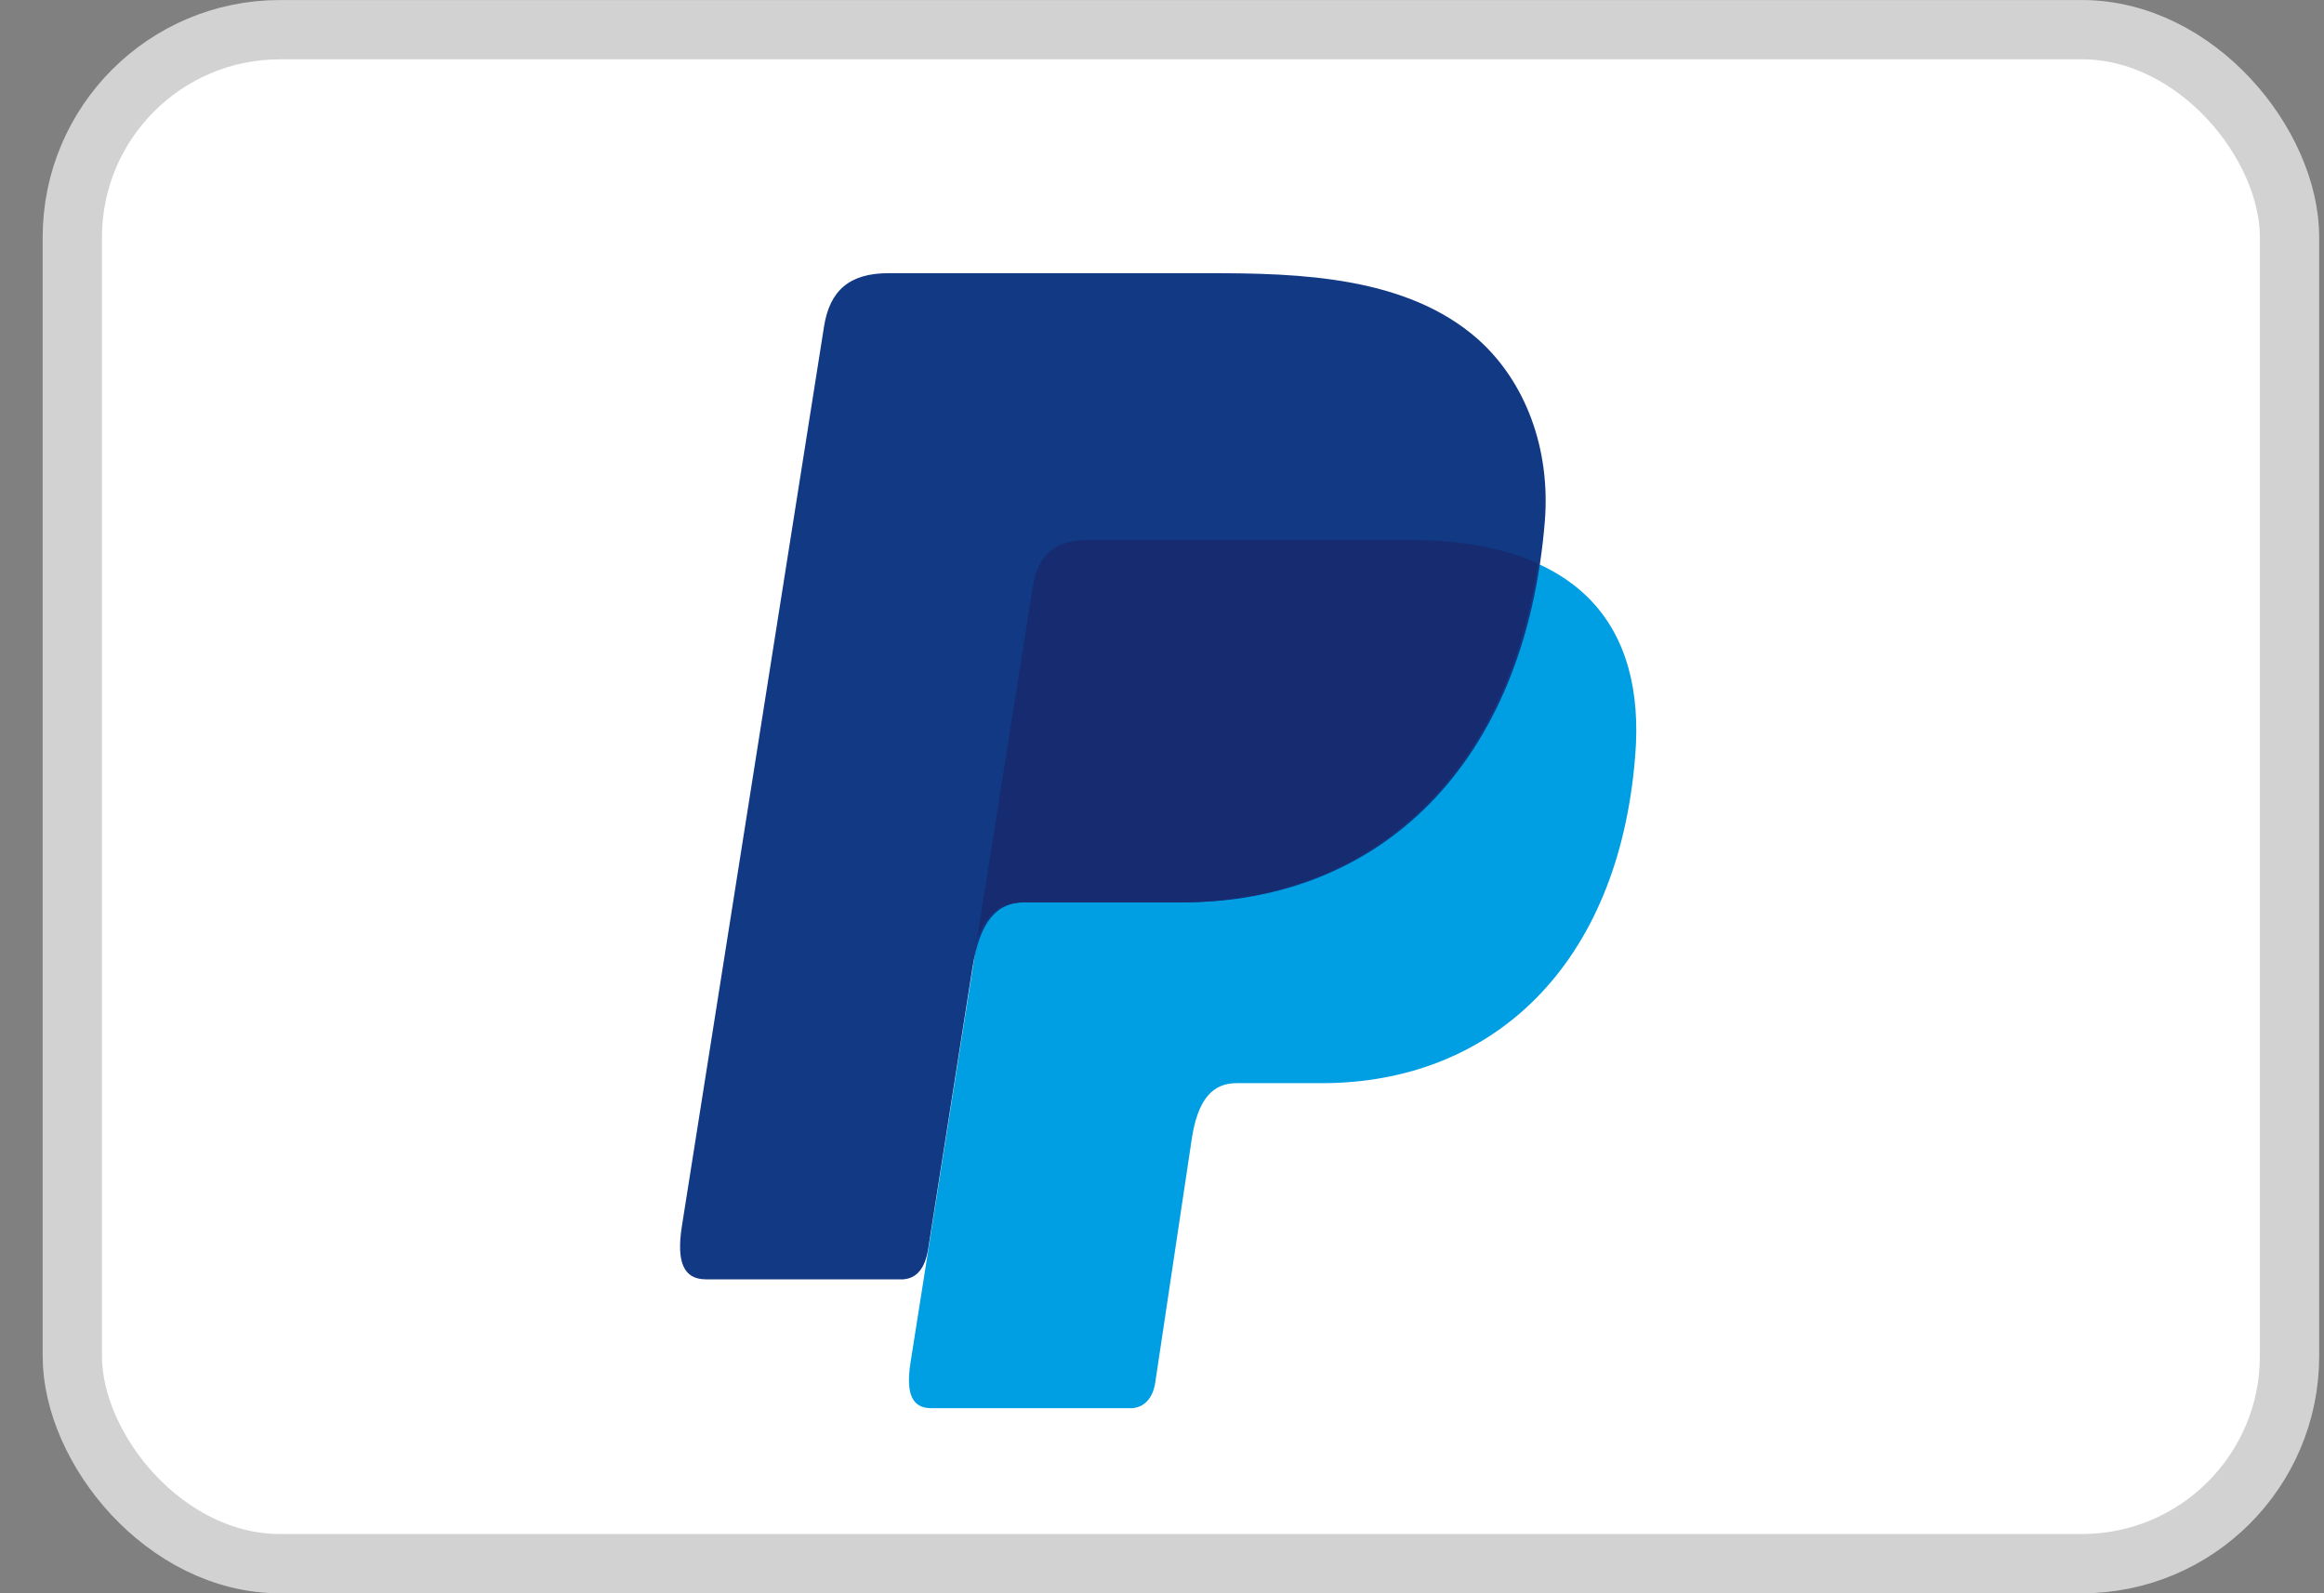
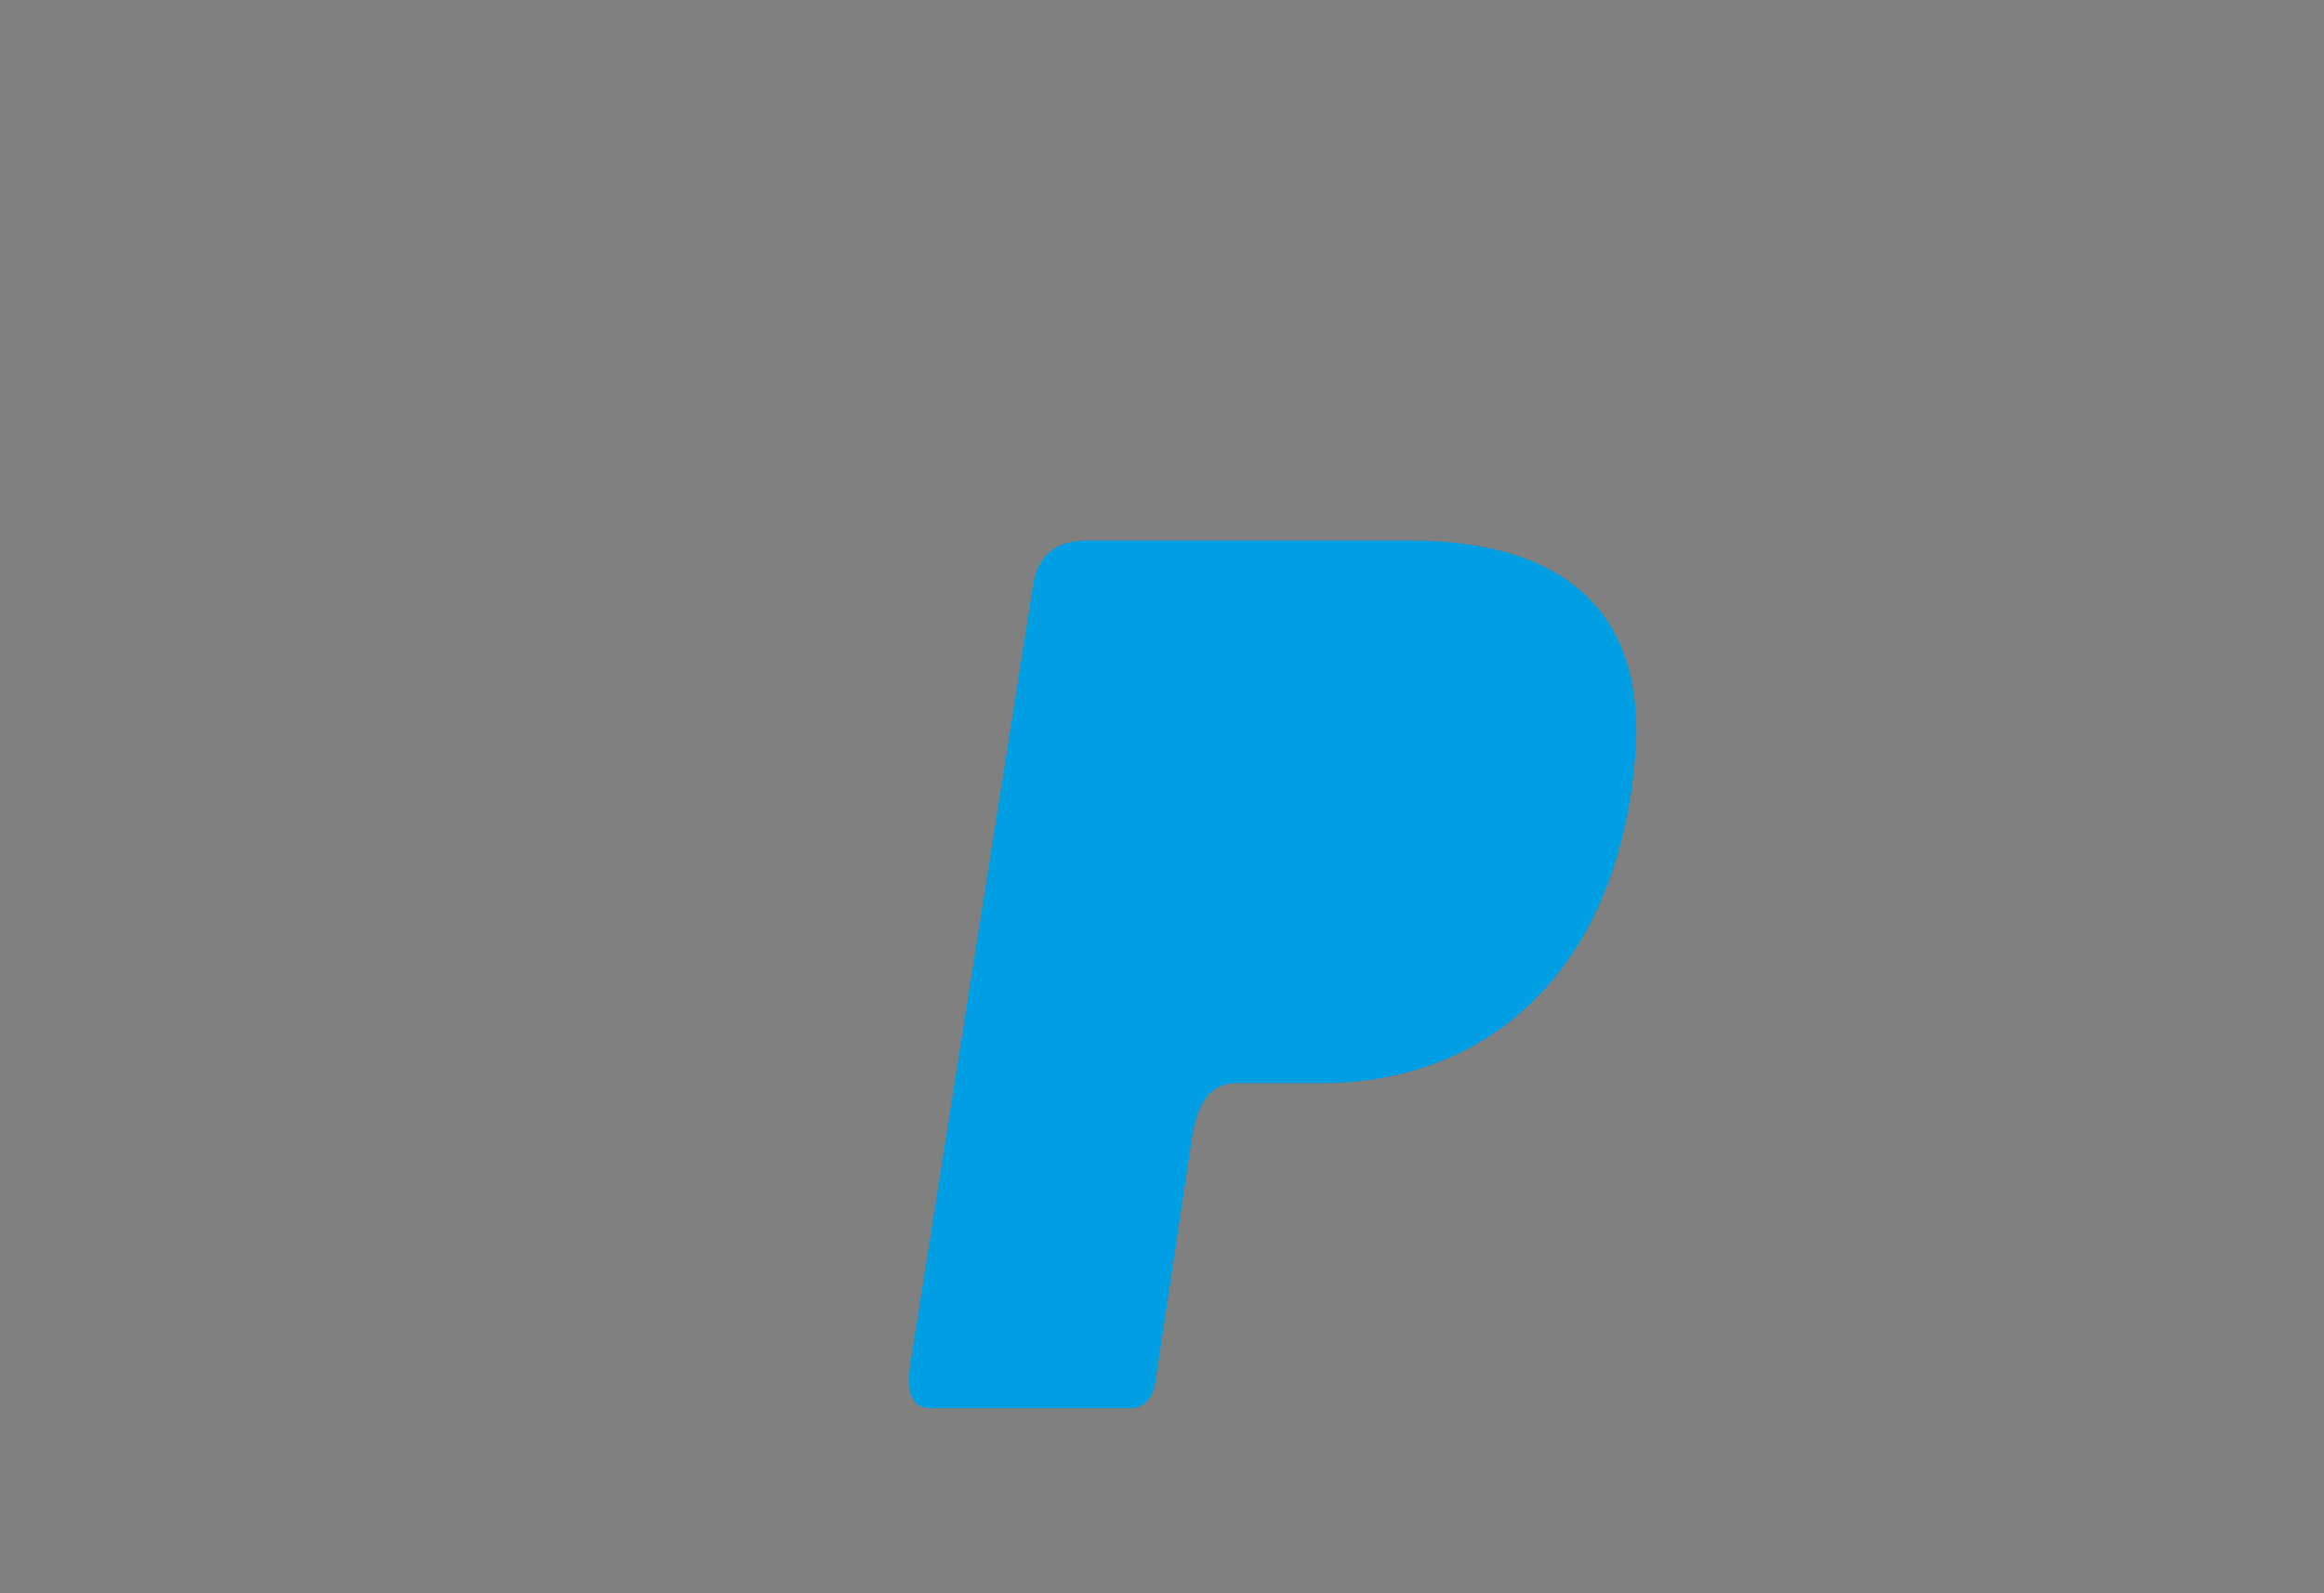
<svg xmlns="http://www.w3.org/2000/svg" fill="none" viewBox="0 0 35 24" height="24" width="35">
  <rect x="0" y="0" width="35" height="24" fill="#808080" stroke="none" />
-   <rect fill="white" rx="3.127" height="23.107" width="33.392" y="0.447" x="1.089" />
-   <rect stroke-width="0.893" stroke="#D2D2D2" rx="3.127" height="23.107" width="33.392" y="0.447" x="1.089" />
  <path fill="#009EE3" d="M16.395 8.141H21.217C23.806 8.141 24.782 9.45 24.627 11.378C24.38 14.559 22.457 16.316 19.908 16.316H18.622C18.272 16.316 18.036 16.545 17.945 17.177L17.399 20.822C17.365 21.057 17.238 21.195 17.055 21.212H14.024C13.736 21.212 13.639 20.994 13.713 20.523L15.556 8.83C15.631 8.365 15.883 8.141 16.395 8.141Z" clip-rule="evenodd" fill-rule="evenodd" />
-   <path fill="#113984" d="M13.381 4.115H18.209C19.569 4.115 21.182 4.161 22.256 5.108C22.973 5.746 23.352 6.756 23.266 7.847C22.968 11.532 20.769 13.593 17.812 13.593H15.43C15.022 13.593 14.758 13.863 14.644 14.586L13.978 18.817C13.932 19.093 13.817 19.254 13.604 19.271H10.631C10.303 19.271 10.183 19.024 10.269 18.473L12.41 4.919C12.496 4.374 12.795 4.115 13.381 4.115Z" clip-rule="evenodd" fill-rule="evenodd" />
-   <path fill="#172C70" d="M14.712 14.161L15.556 8.827C15.63 8.362 15.883 8.133 16.394 8.133H21.216C22.014 8.133 22.657 8.259 23.162 8.489C22.68 11.767 20.556 13.592 17.777 13.592H15.406C15.085 13.592 14.855 13.753 14.712 14.161Z" clip-rule="evenodd" fill-rule="evenodd" />
</svg>